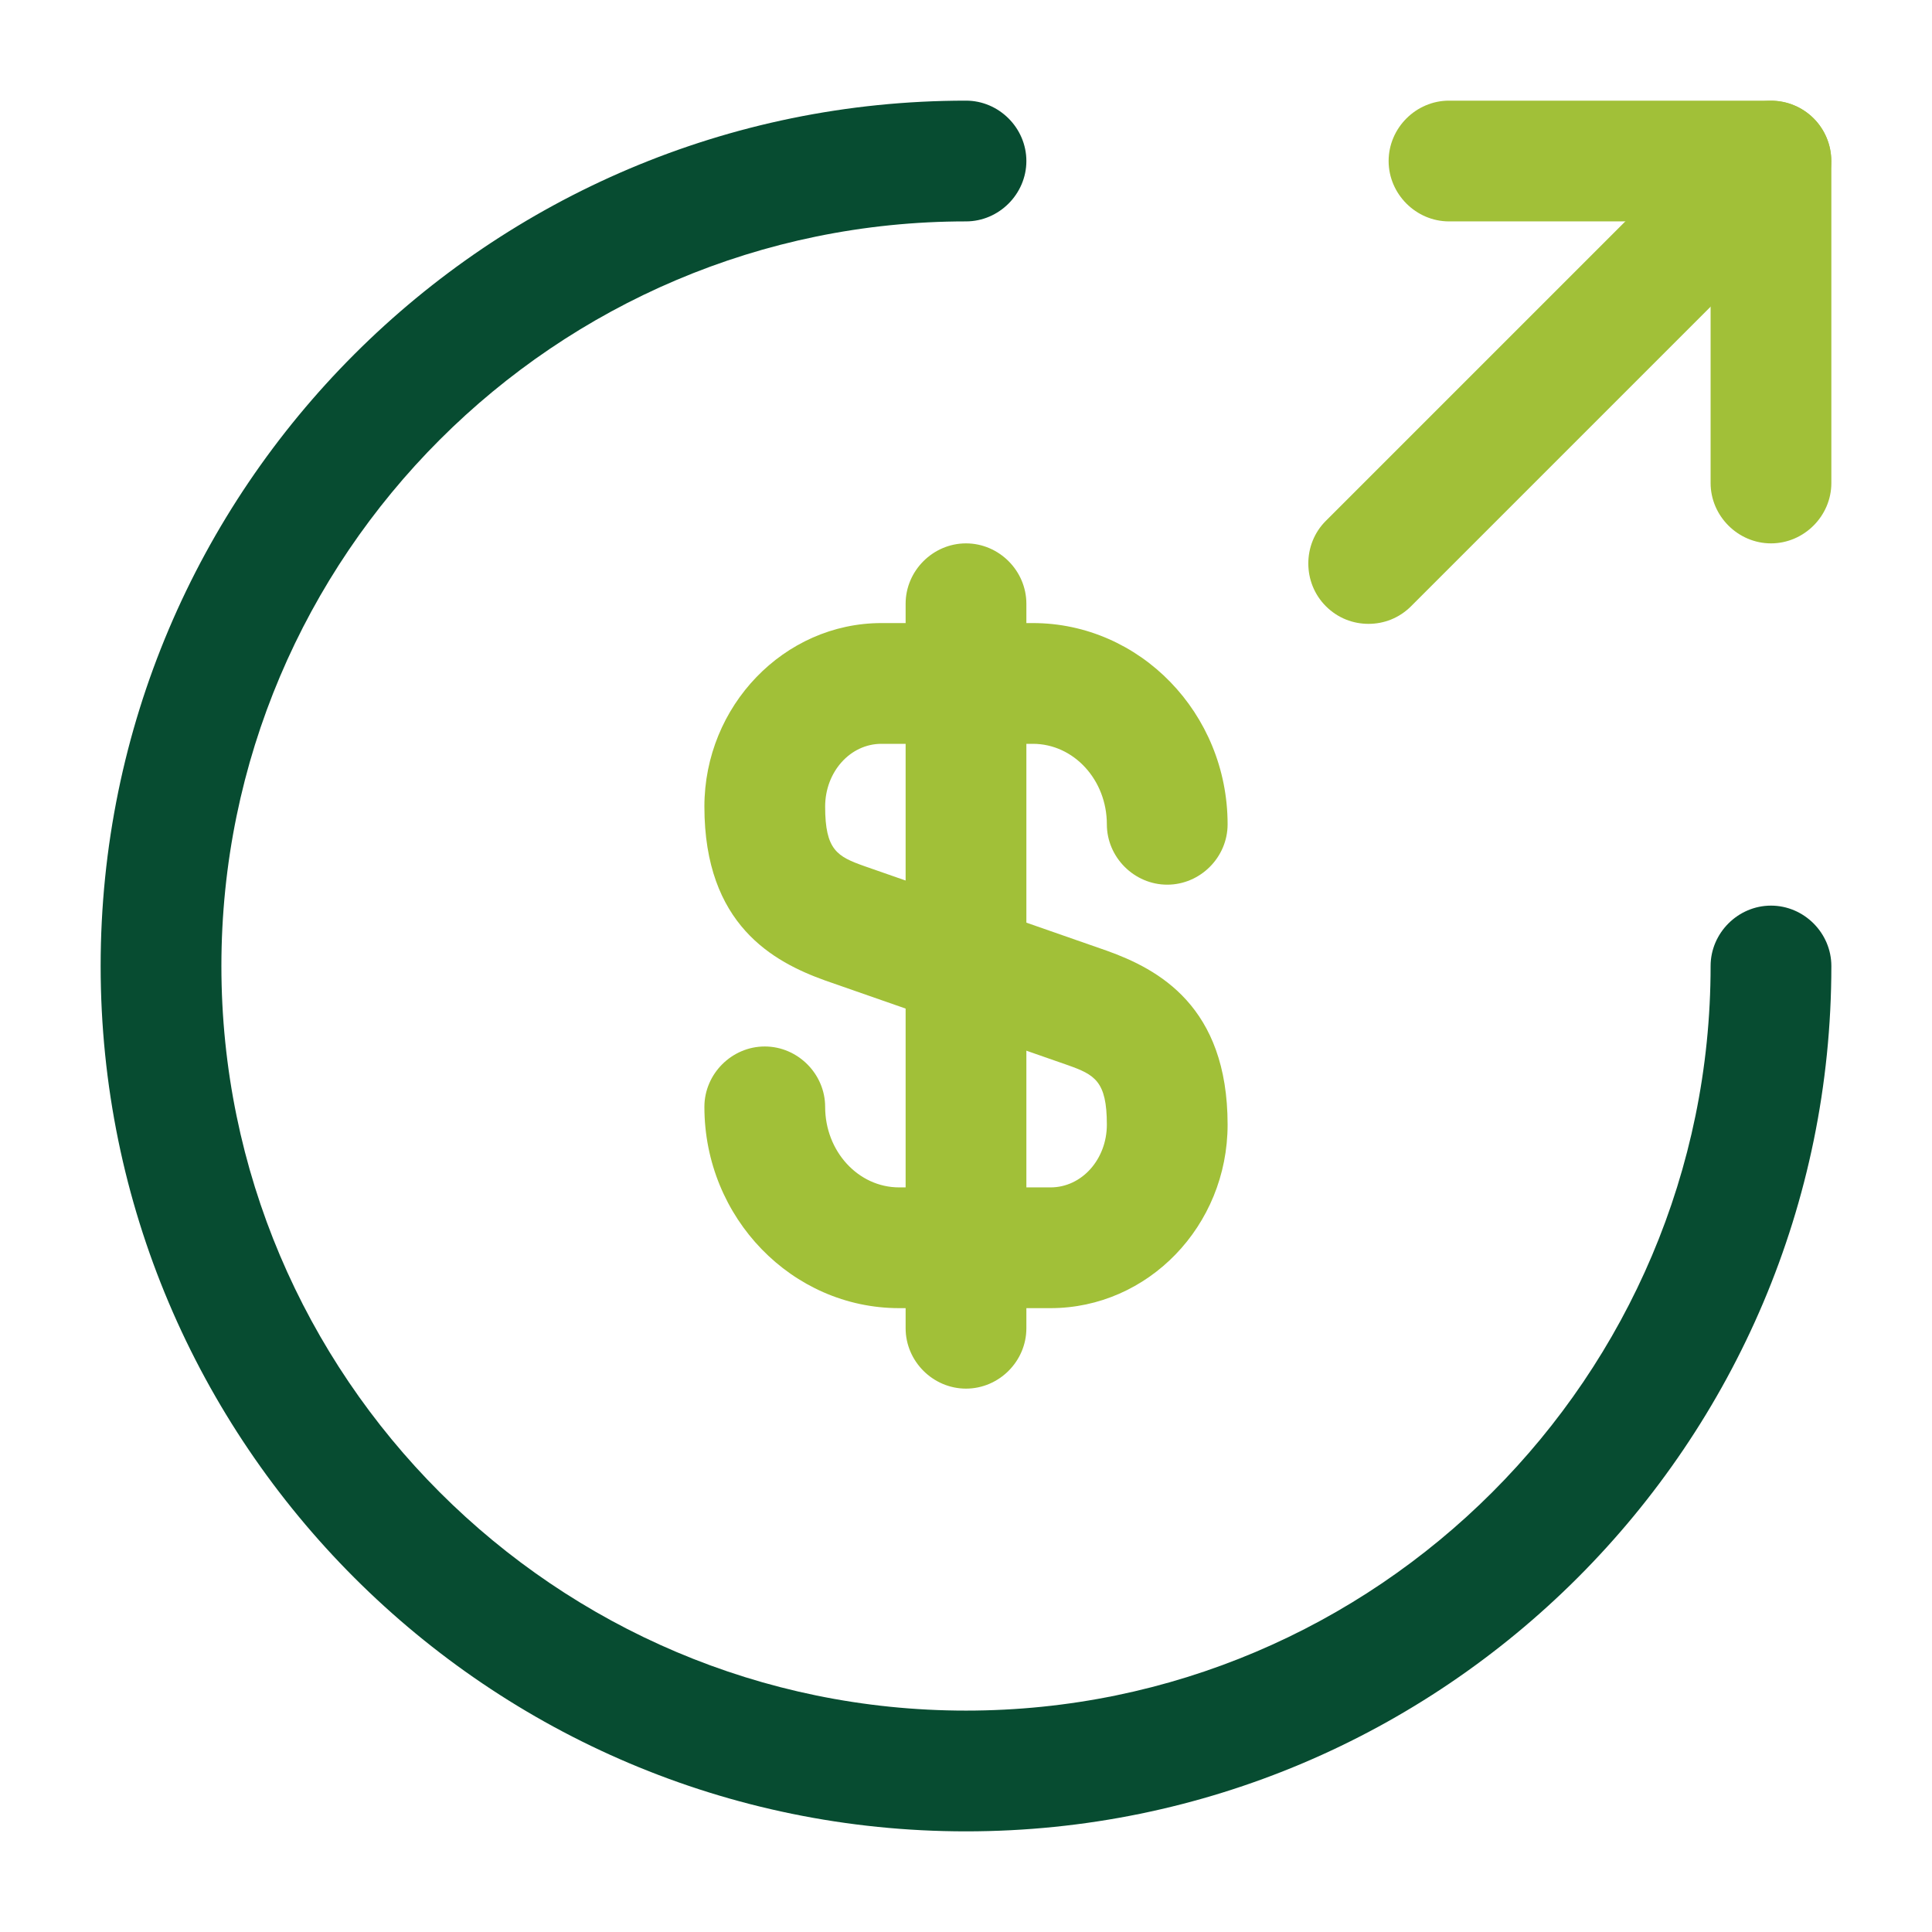
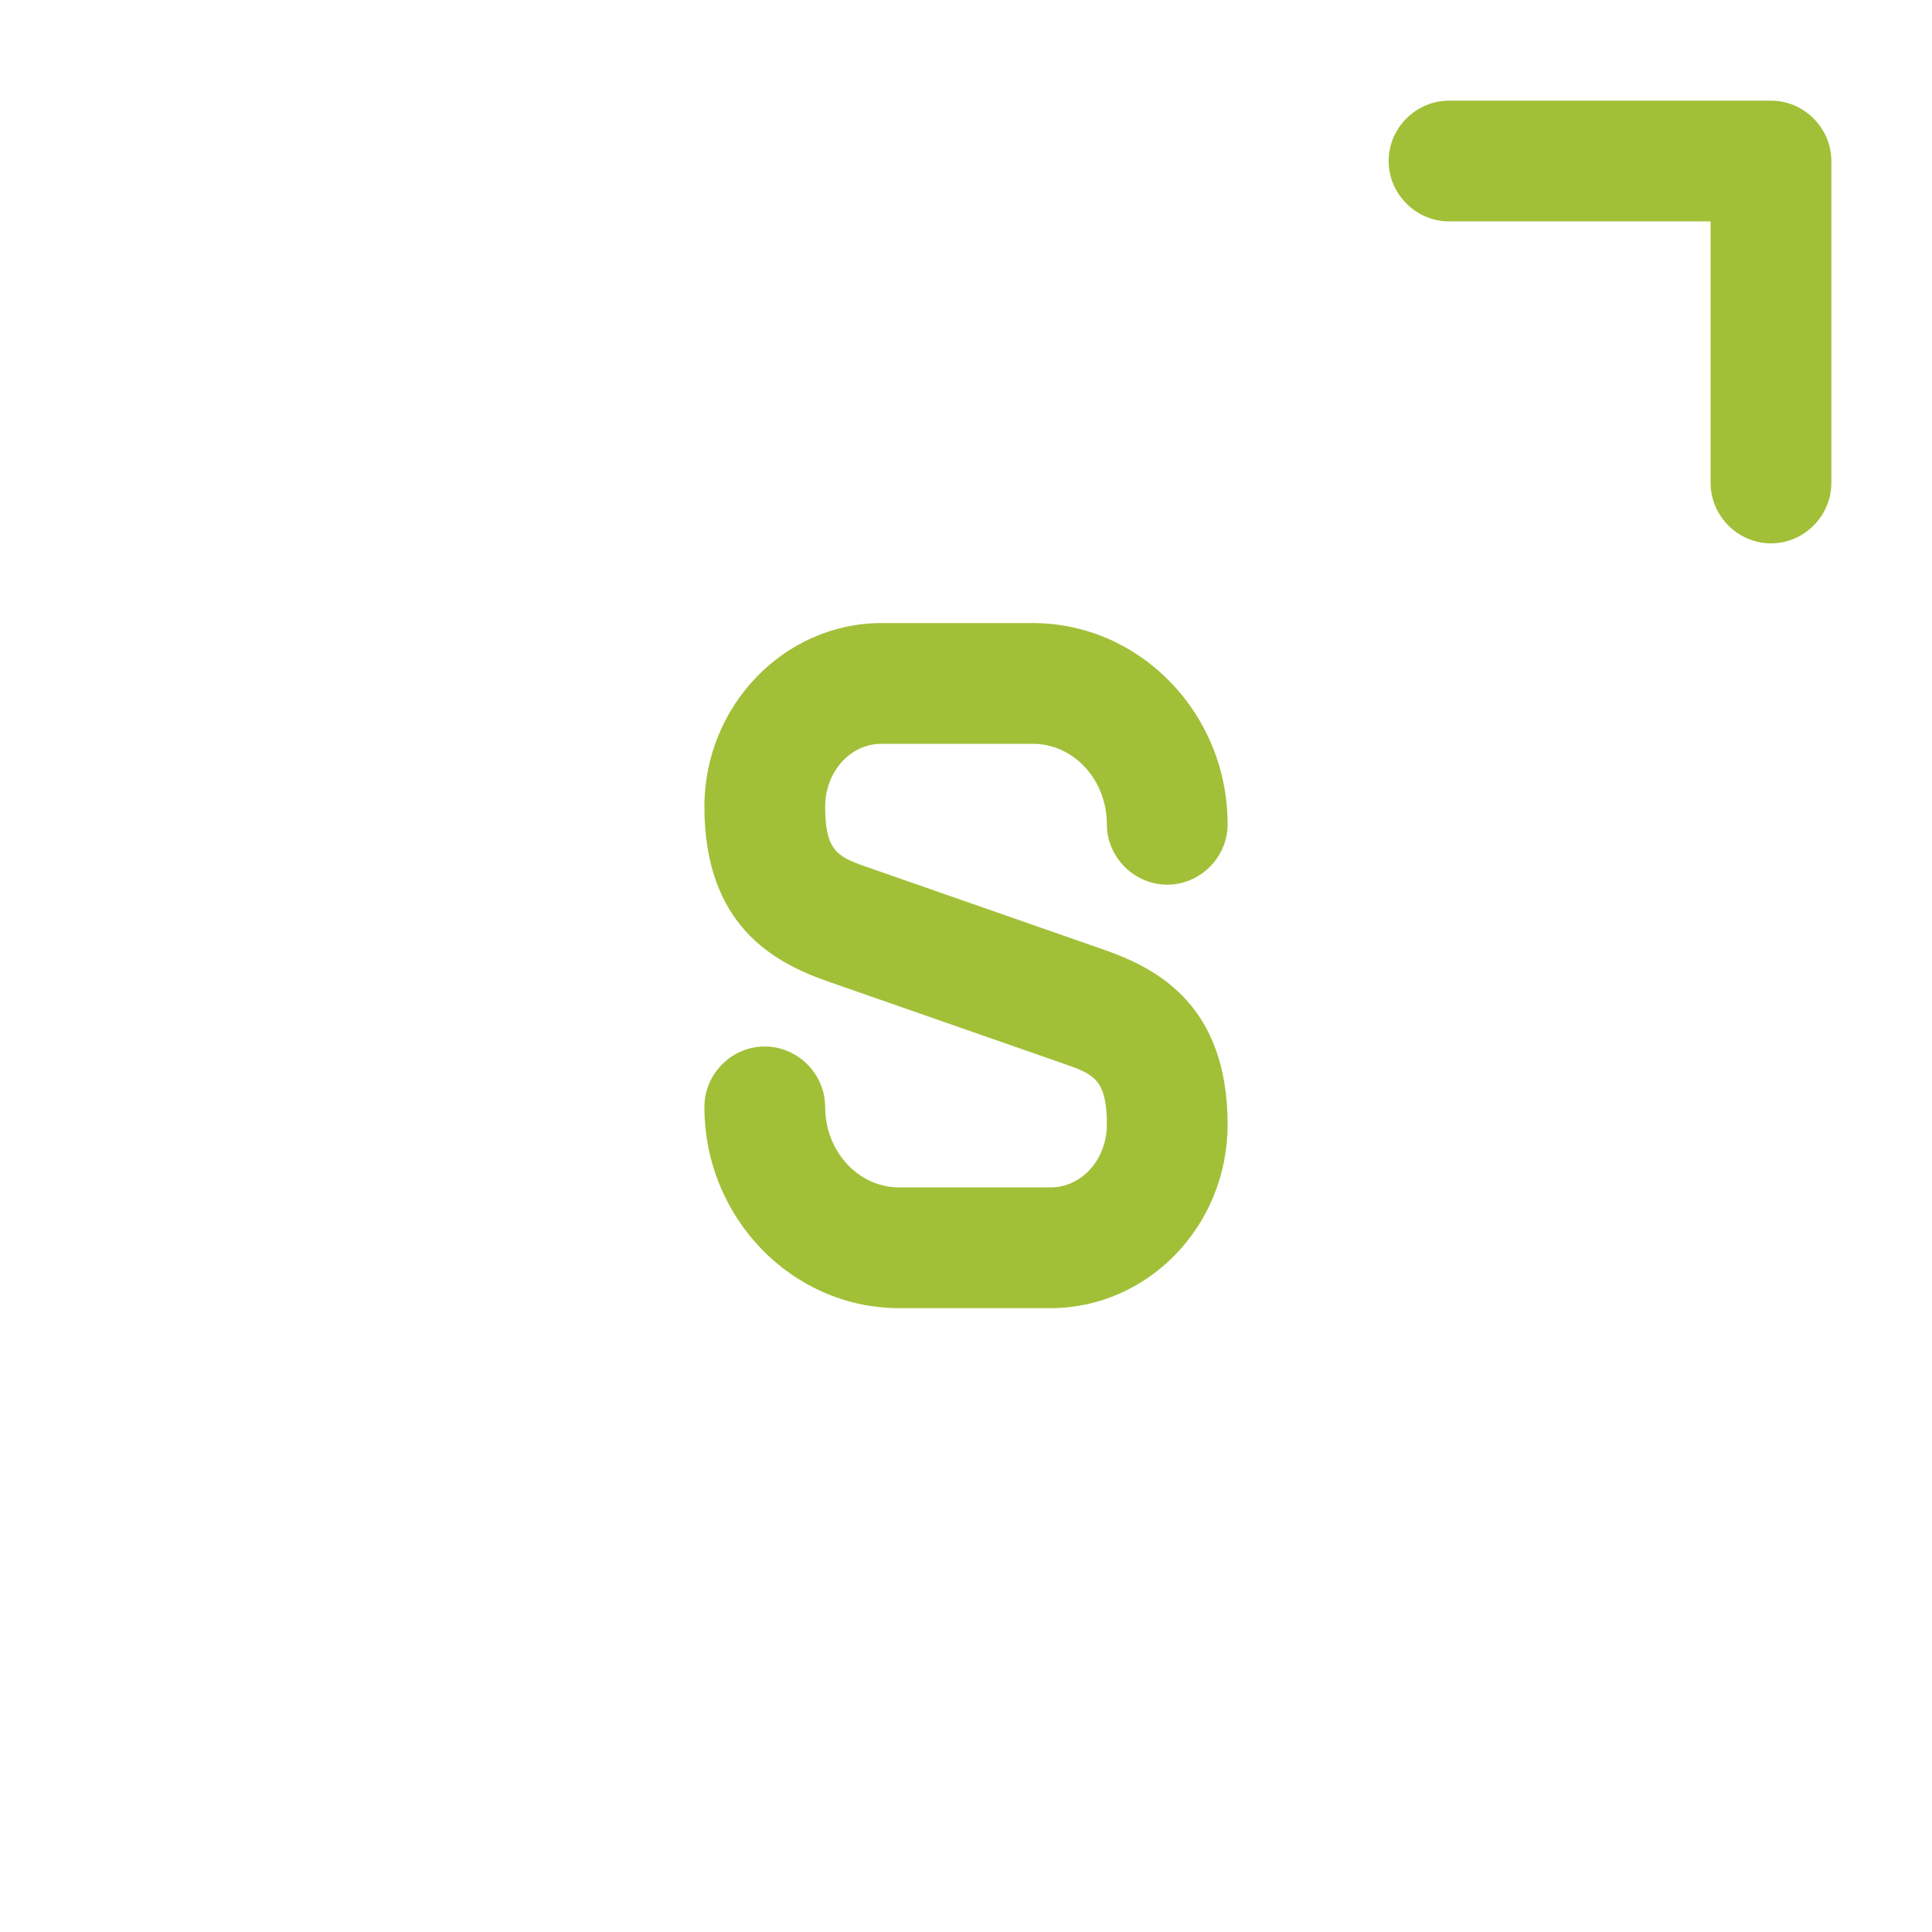
<svg xmlns="http://www.w3.org/2000/svg" width="32" height="32" viewBox="0 0 32 32" fill="none">
  <path d="M17.4 21.667H14.893C13.12 21.667 11.667 20.173 11.667 18.333C11.667 17.787 12.12 17.333 12.667 17.333C13.213 17.333 13.667 17.787 13.667 18.333C13.667 19.067 14.213 19.667 14.893 19.667H17.4C17.92 19.667 18.333 19.2 18.333 18.627C18.333 17.907 18.133 17.8 17.68 17.64L13.667 16.24C12.813 15.933 11.667 15.32 11.667 13.36C11.667 11.693 12.987 10.32 14.6 10.32H17.107C18.88 10.32 20.333 11.813 20.333 13.653C20.333 14.2 19.88 14.653 19.333 14.653C18.787 14.653 18.333 14.2 18.333 13.653C18.333 12.92 17.787 12.32 17.107 12.32H14.6C14.08 12.32 13.667 12.787 13.667 13.36C13.667 14.08 13.867 14.187 14.32 14.347L18.333 15.747C19.187 16.053 20.333 16.667 20.333 18.627C20.333 20.307 19.013 21.667 17.4 21.667Z" fill="#A1C038" />
-   <path d="M16 23C15.453 23 15 22.547 15 22V10C15 9.453 15.453 9 16 9C16.547 9 17 9.453 17 10V22C17 22.547 16.547 23 16 23Z" fill="#A1C038" />
-   <path d="M16 30.333C8.093 30.333 1.667 23.907 1.667 16C1.667 8.093 8.093 1.667 16 1.667C16.547 1.667 17 2.12 17 2.667C17 3.213 16.547 3.667 16 3.667C9.2 3.667 3.667 9.2 3.667 16C3.667 22.8 9.2 28.333 16 28.333C22.8 28.333 28.333 22.8 28.333 16C28.333 15.453 28.787 15 29.333 15C29.88 15 30.333 15.453 30.333 16C30.333 23.907 23.907 30.333 16 30.333Z" fill="#074C31" />
  <path d="M29.333 9C28.787 9 28.333 8.547 28.333 8V3.667H24C23.453 3.667 23 3.213 23 2.667C23 2.12 23.453 1.667 24 1.667H29.333C29.88 1.667 30.333 2.12 30.333 2.667V8C30.333 8.547 29.88 9 29.333 9Z" fill="#A1C038" />
-   <path d="M22.667 10.333C22.413 10.333 22.16 10.24 21.96 10.04C21.573 9.653 21.573 9.013 21.96 8.627L28.627 1.96C29.013 1.573 29.653 1.573 30.04 1.96C30.427 2.347 30.427 2.987 30.04 3.373L23.373 10.04C23.173 10.24 22.92 10.333 22.667 10.333Z" fill="#A1C038" />
</svg>